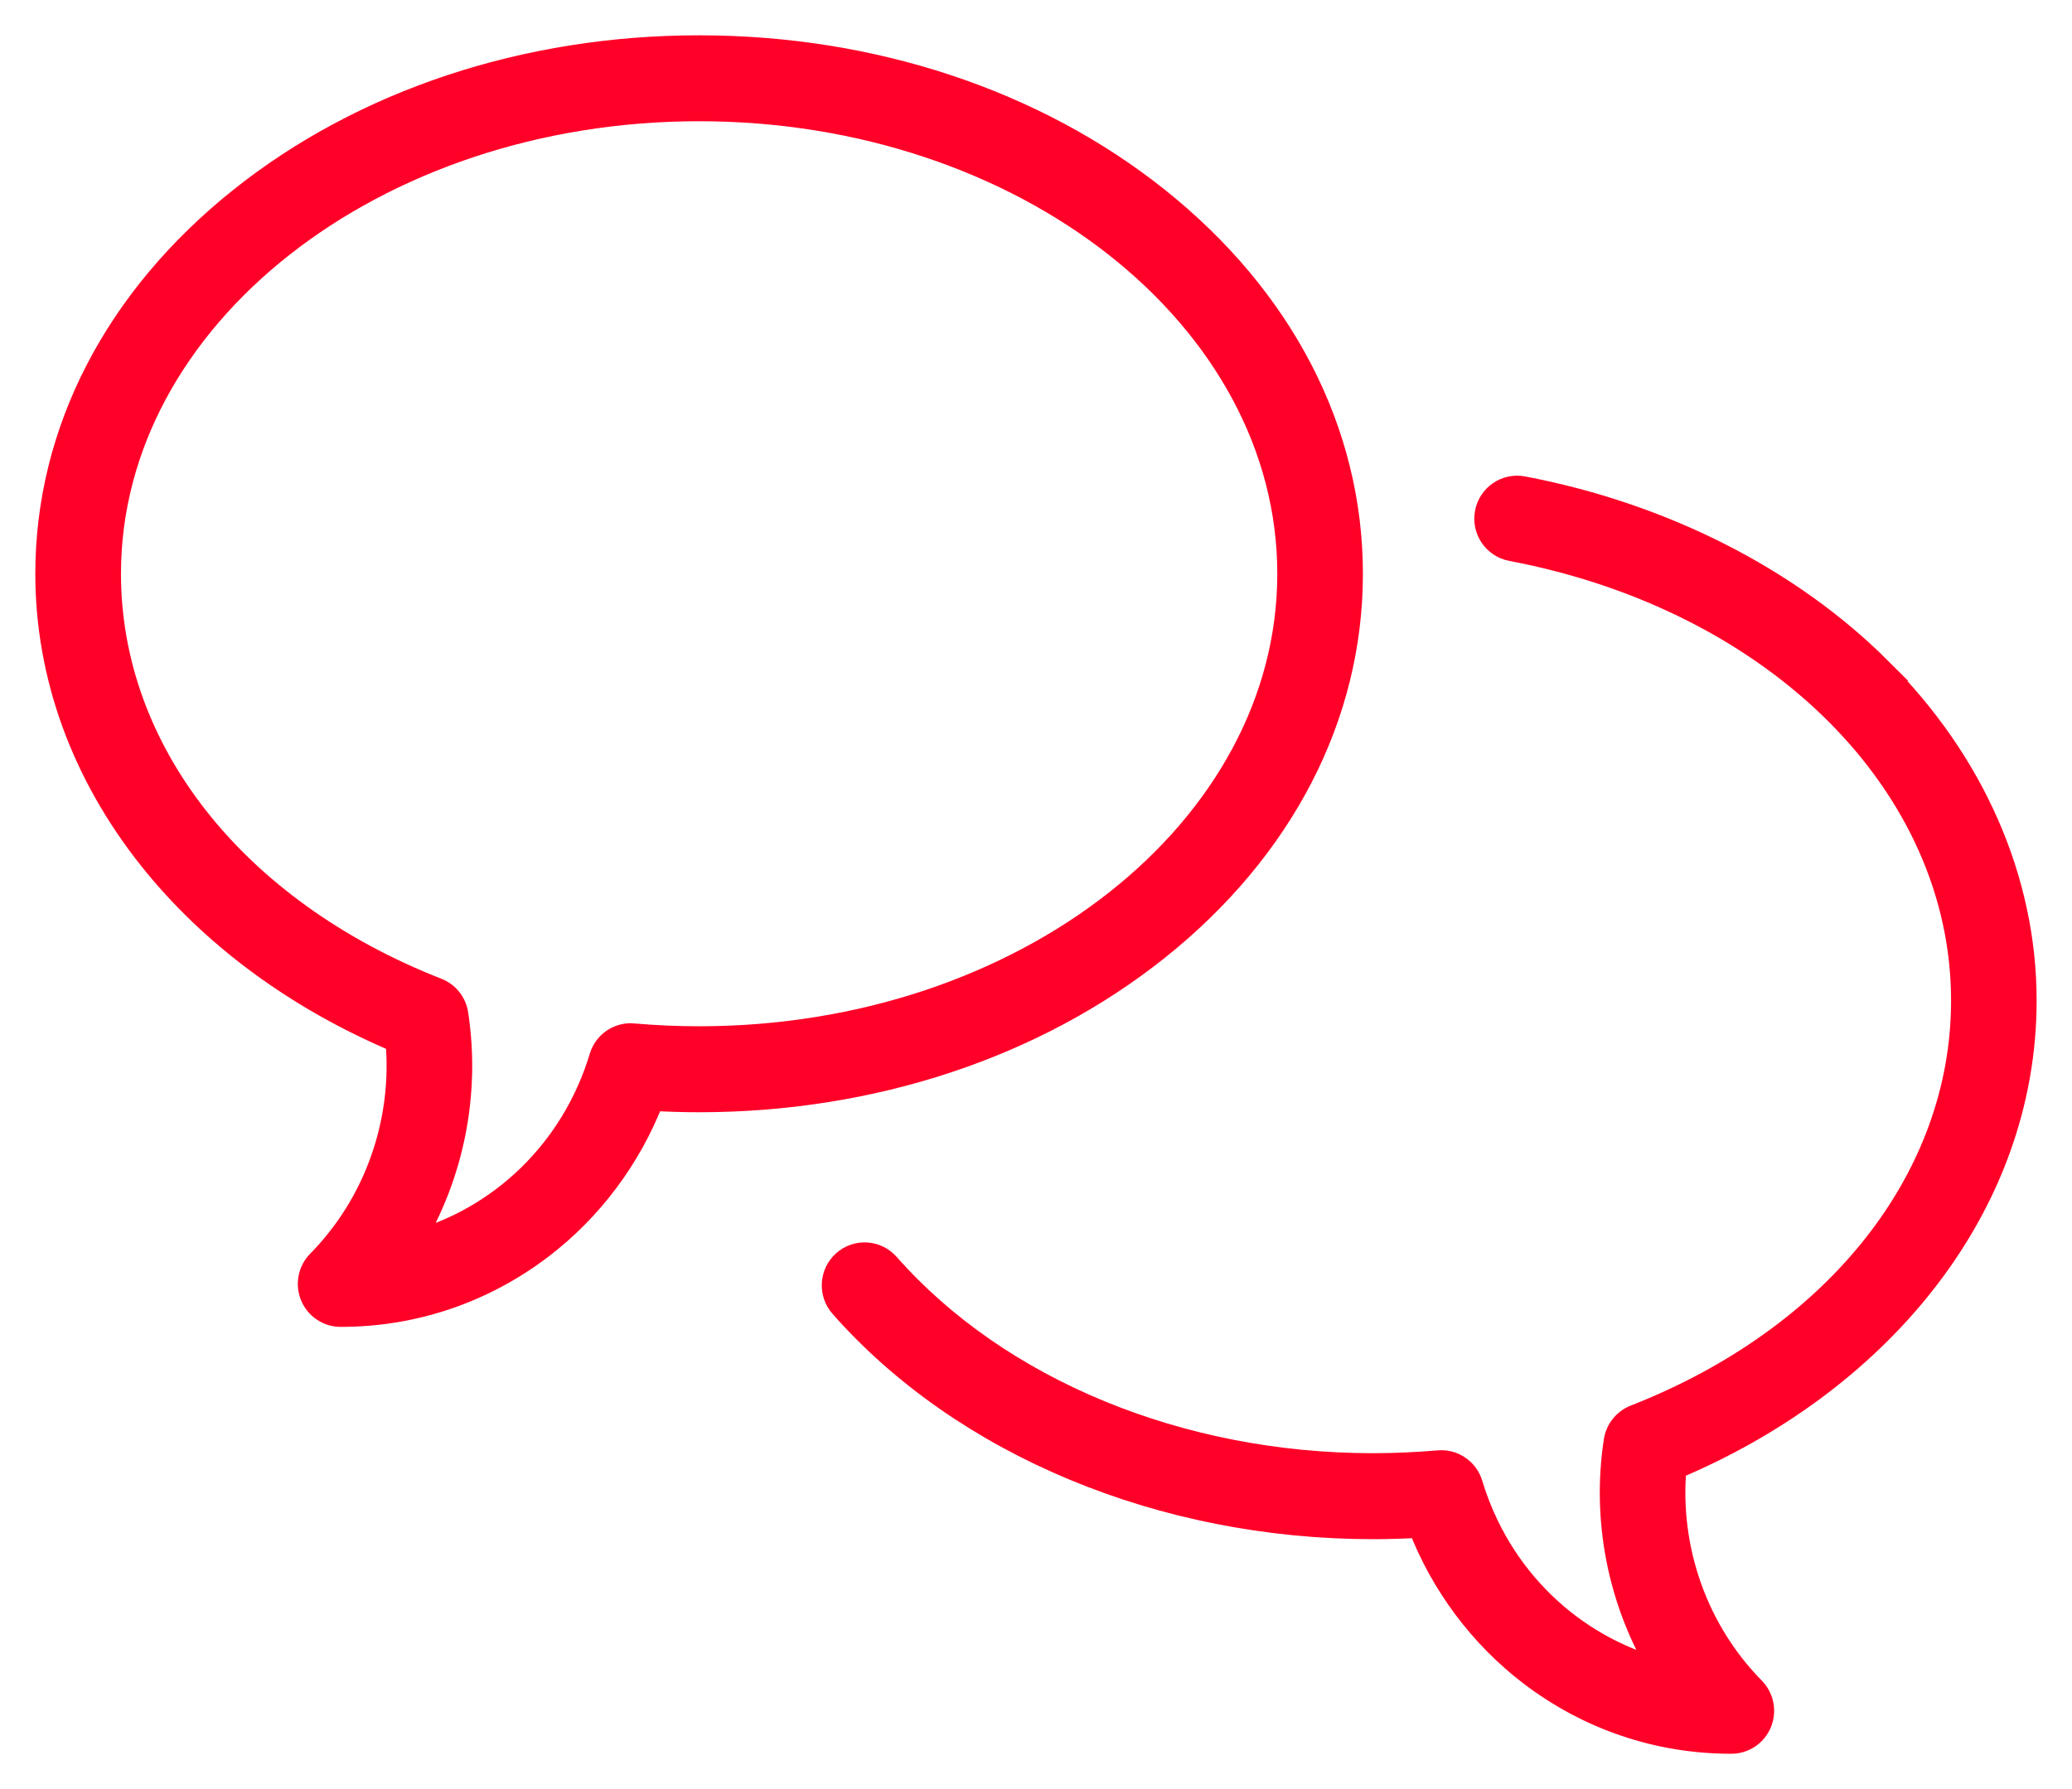
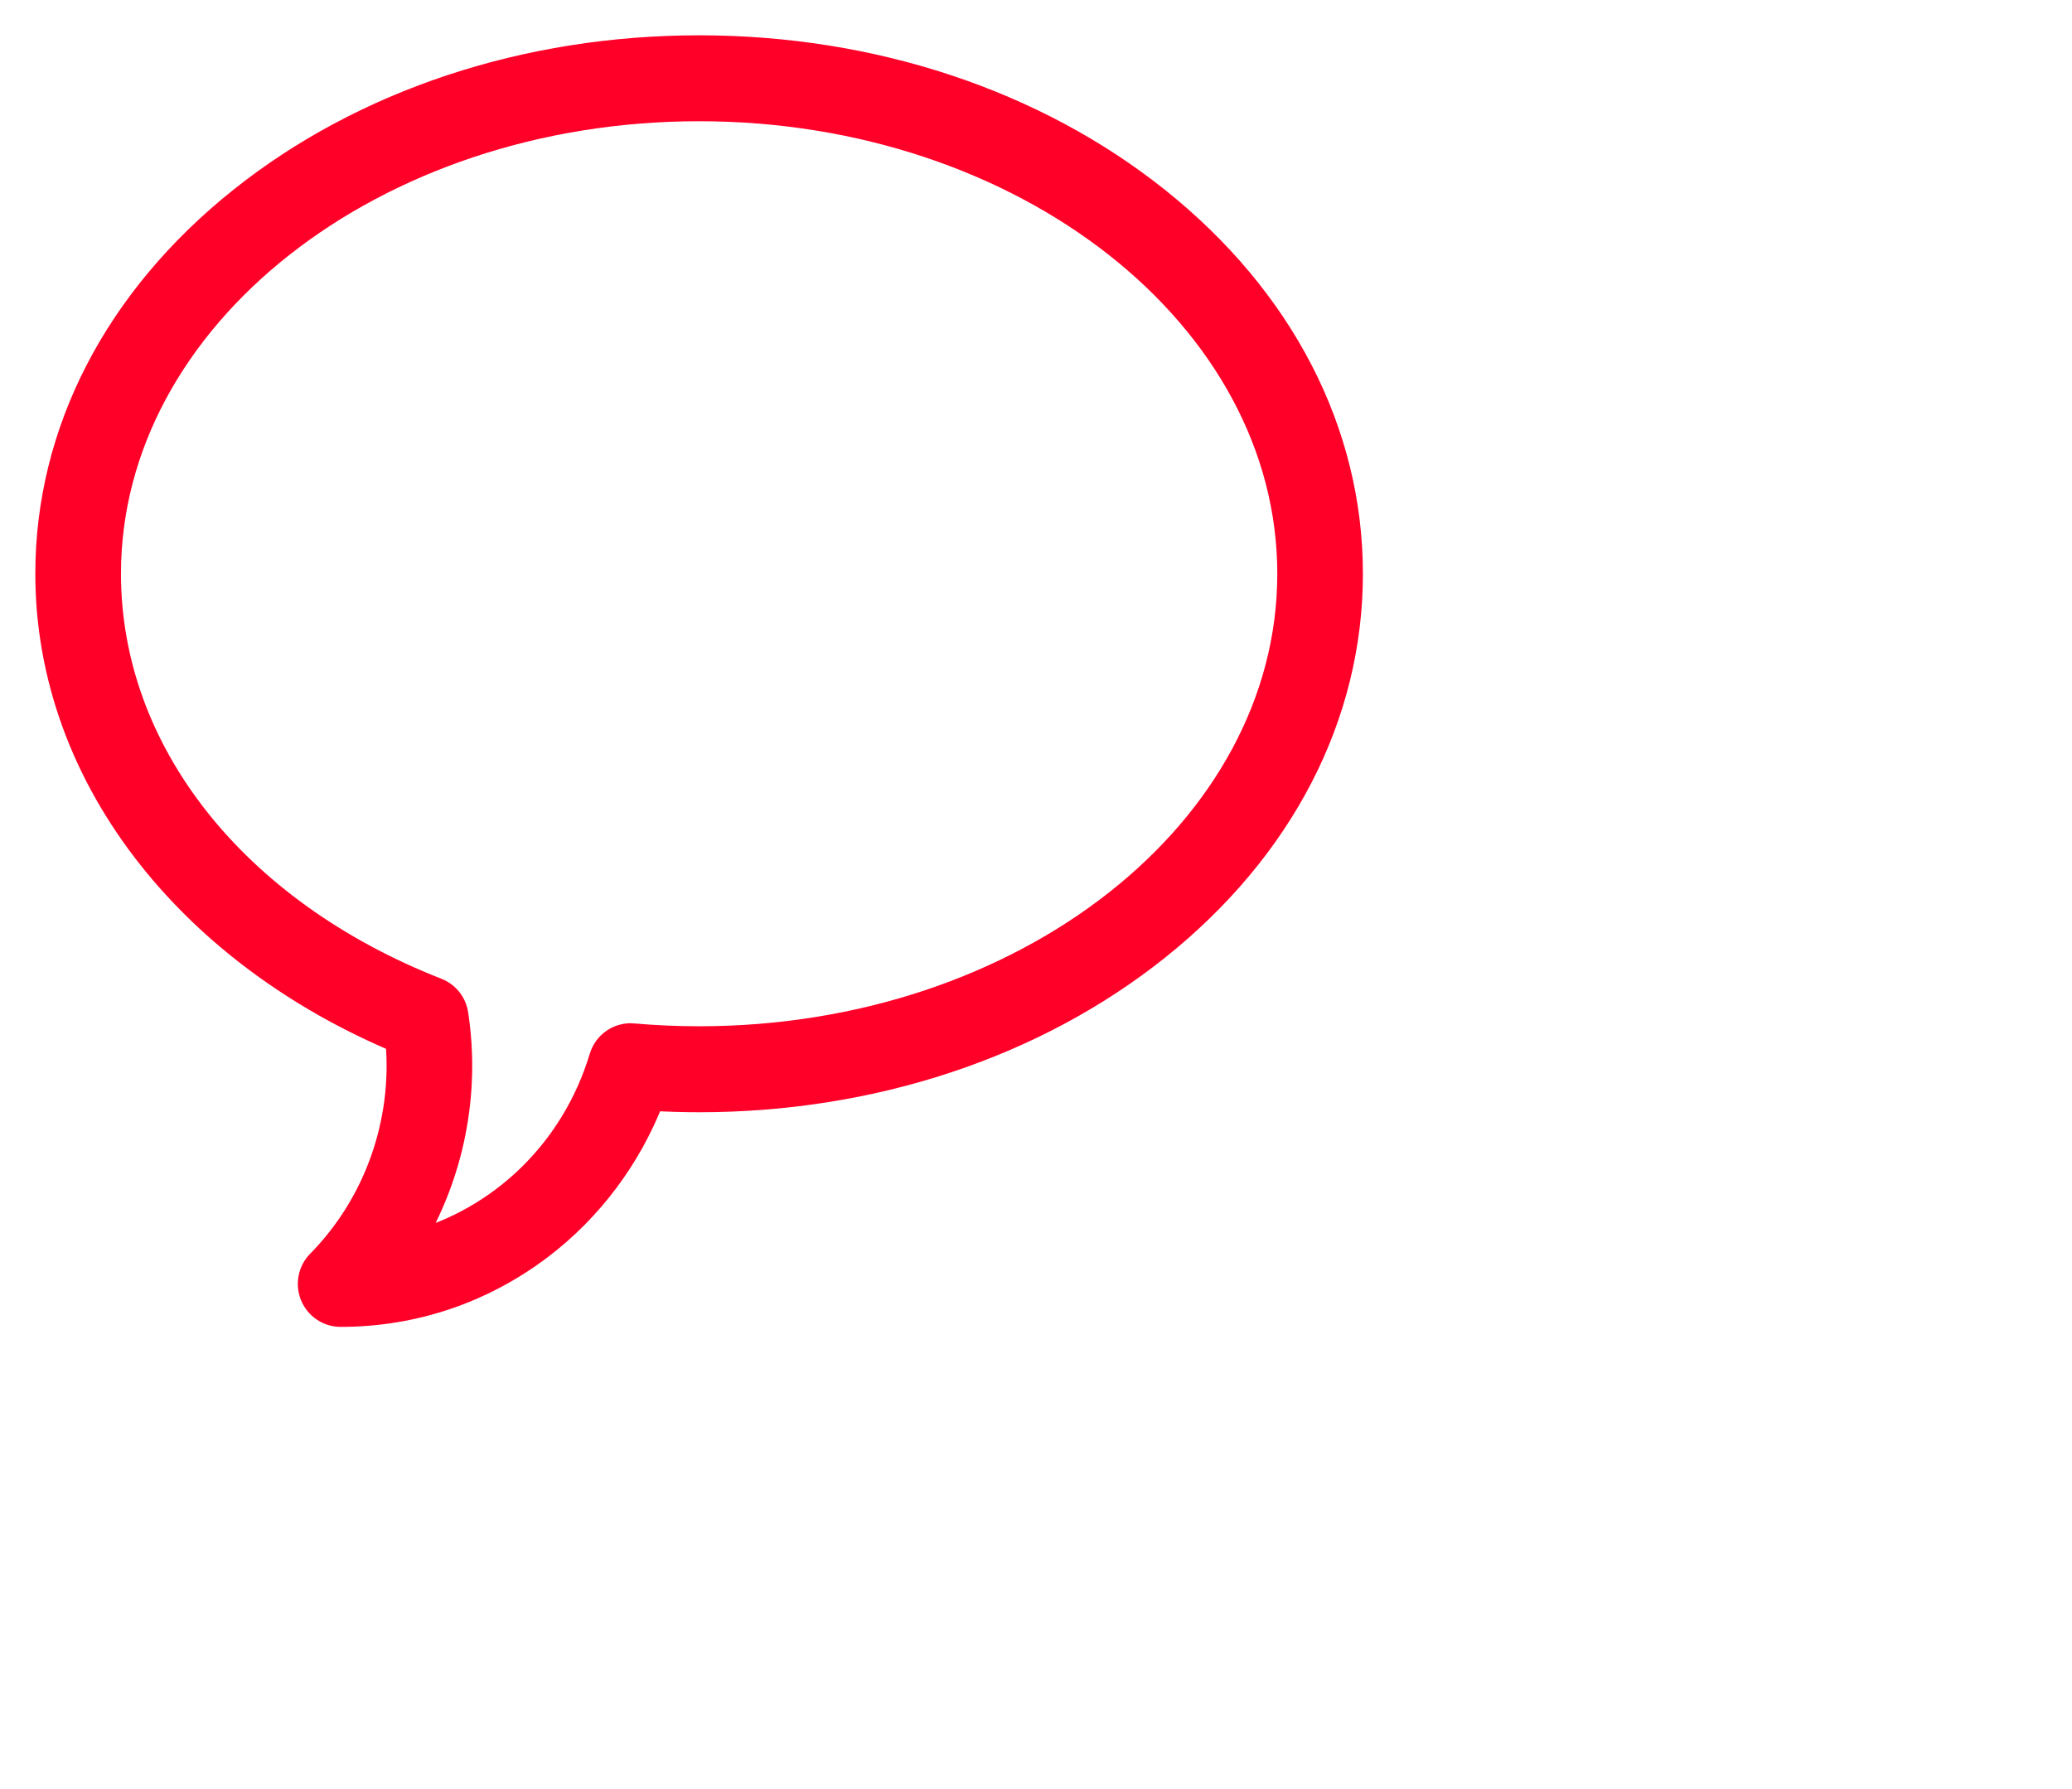
<svg xmlns="http://www.w3.org/2000/svg" width="44" height="38" viewBox="0 0 44 38" fill="none">
-   <path d="M39.92 14.214C37.996 12.294 35.303 10.928 32.339 10.365C31.981 10.297 31.636 10.534 31.569 10.893C31.501 11.253 31.736 11.599 32.094 11.667C37.739 12.739 41.682 16.681 41.682 21.254C41.682 25.021 39.014 28.406 34.718 30.089C34.5 30.175 34.342 30.372 34.306 30.606C34.046 32.306 34.401 34.037 35.271 35.479C33.373 34.969 31.836 33.506 31.237 31.523C31.147 31.223 30.859 31.027 30.549 31.055C30.083 31.095 29.613 31.116 29.154 31.116C25.052 31.116 21.201 29.525 18.854 26.862C18.613 26.588 18.195 26.562 17.923 26.805C17.65 27.048 17.625 27.467 17.867 27.741C20.46 30.684 24.68 32.442 29.154 32.442C29.483 32.442 29.815 32.432 30.148 32.412C30.626 33.651 31.448 34.754 32.501 35.557C33.739 36.501 35.213 37 36.766 37C37.032 37 37.272 36.839 37.374 36.593C37.476 36.346 37.422 36.062 37.234 35.871C36.019 34.638 35.409 32.904 35.563 31.174C37.693 30.276 39.498 28.945 40.802 27.308C42.239 25.505 42.999 23.412 42.999 21.254C42.999 18.695 41.905 16.195 39.919 14.214H39.92Z" fill="#FF0028" stroke="#FF0028" stroke-width="0.5" />
  <path d="M28.692 12.187C28.692 9.17 27.232 6.342 24.581 4.226C21.974 2.146 18.517 1 14.846 1C11.176 1 7.718 2.146 5.112 4.226C2.46 6.342 1 9.169 1 12.187C1 14.344 1.76 16.438 3.197 18.241C4.502 19.878 6.307 21.208 8.436 22.107C8.591 23.837 7.98 25.57 6.765 26.804C6.578 26.994 6.523 27.278 6.625 27.525C6.728 27.772 6.968 27.933 7.234 27.933C8.786 27.933 10.261 27.433 11.498 26.49C12.552 25.686 13.374 24.584 13.852 23.345C14.185 23.364 14.517 23.374 14.846 23.374C18.517 23.374 21.974 22.229 24.581 20.148C27.232 18.032 28.692 15.204 28.692 12.188V12.187ZM13.451 21.986C13.14 21.959 12.853 22.154 12.763 22.455C12.165 24.438 10.627 25.902 8.729 26.411C9.599 24.969 9.954 23.238 9.694 21.538C9.658 21.303 9.501 21.107 9.281 21.021C4.987 19.338 2.319 15.953 2.319 12.187C2.319 6.749 7.939 2.325 14.846 2.325C21.753 2.325 27.374 6.749 27.374 12.187C27.374 17.624 21.753 22.048 14.846 22.048C14.386 22.048 13.917 22.028 13.451 21.987V21.986Z" fill="#FF0028" stroke="#FF0028" stroke-width="0.5" />
</svg>